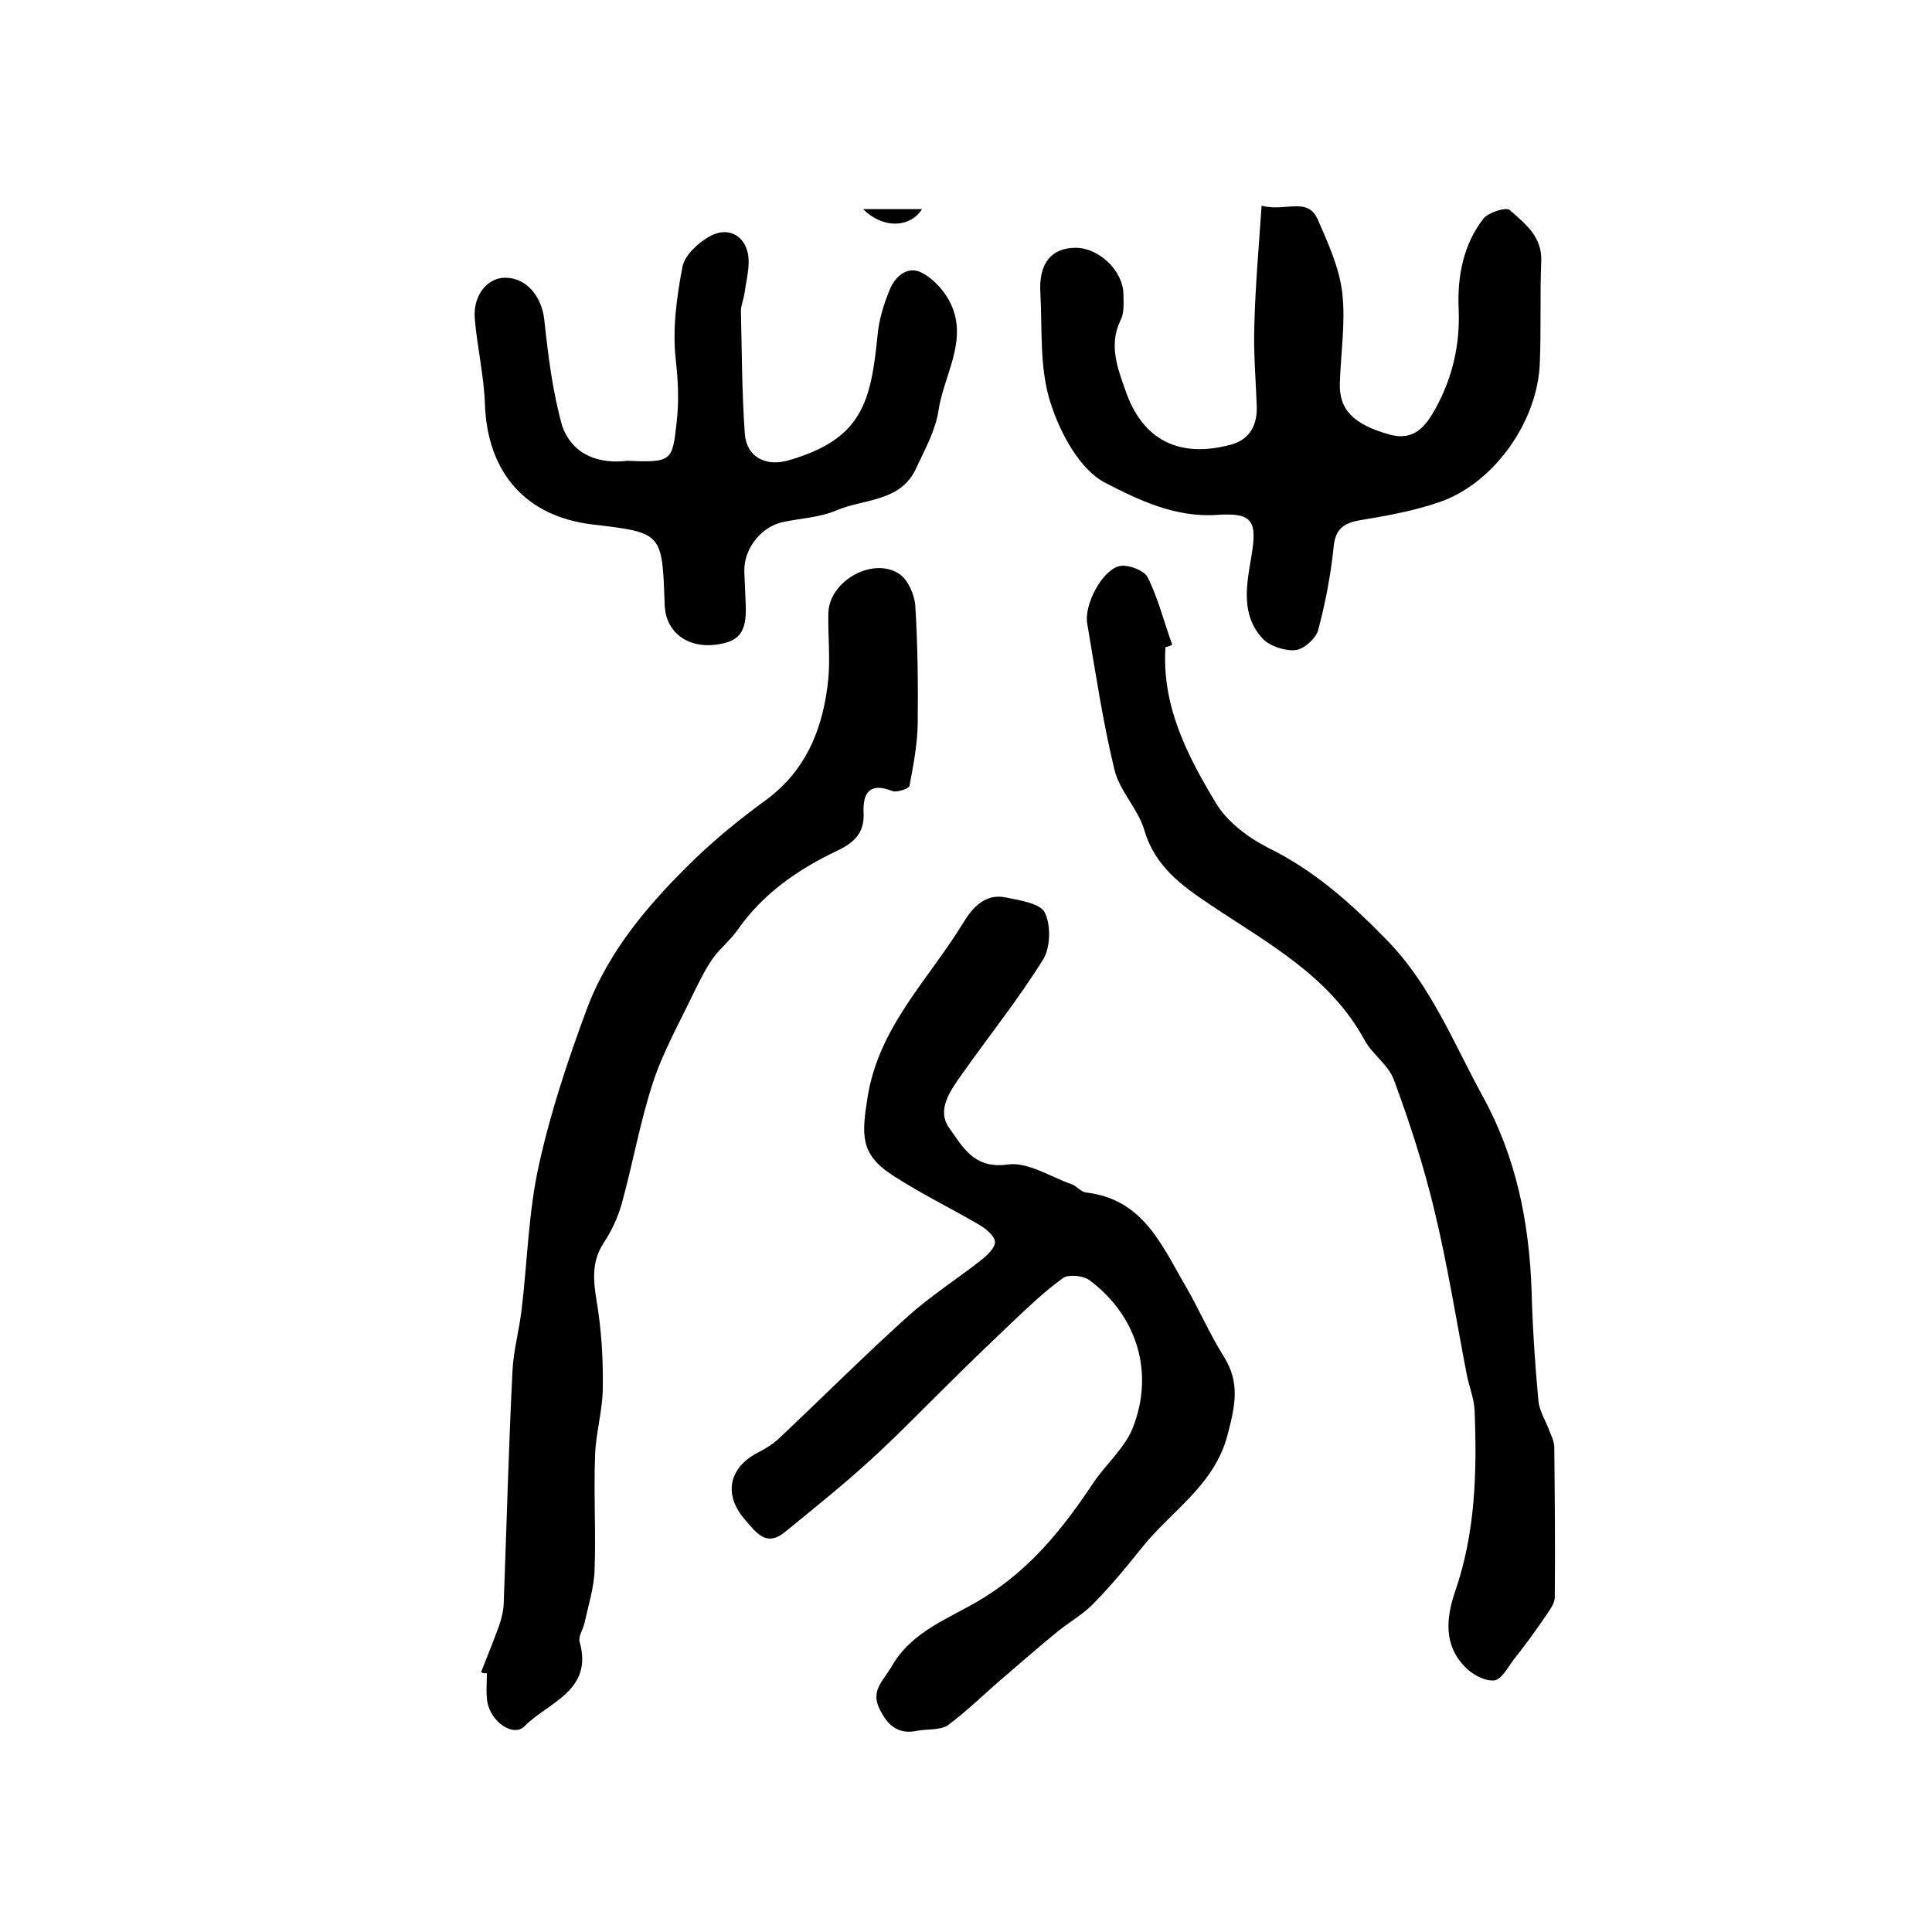
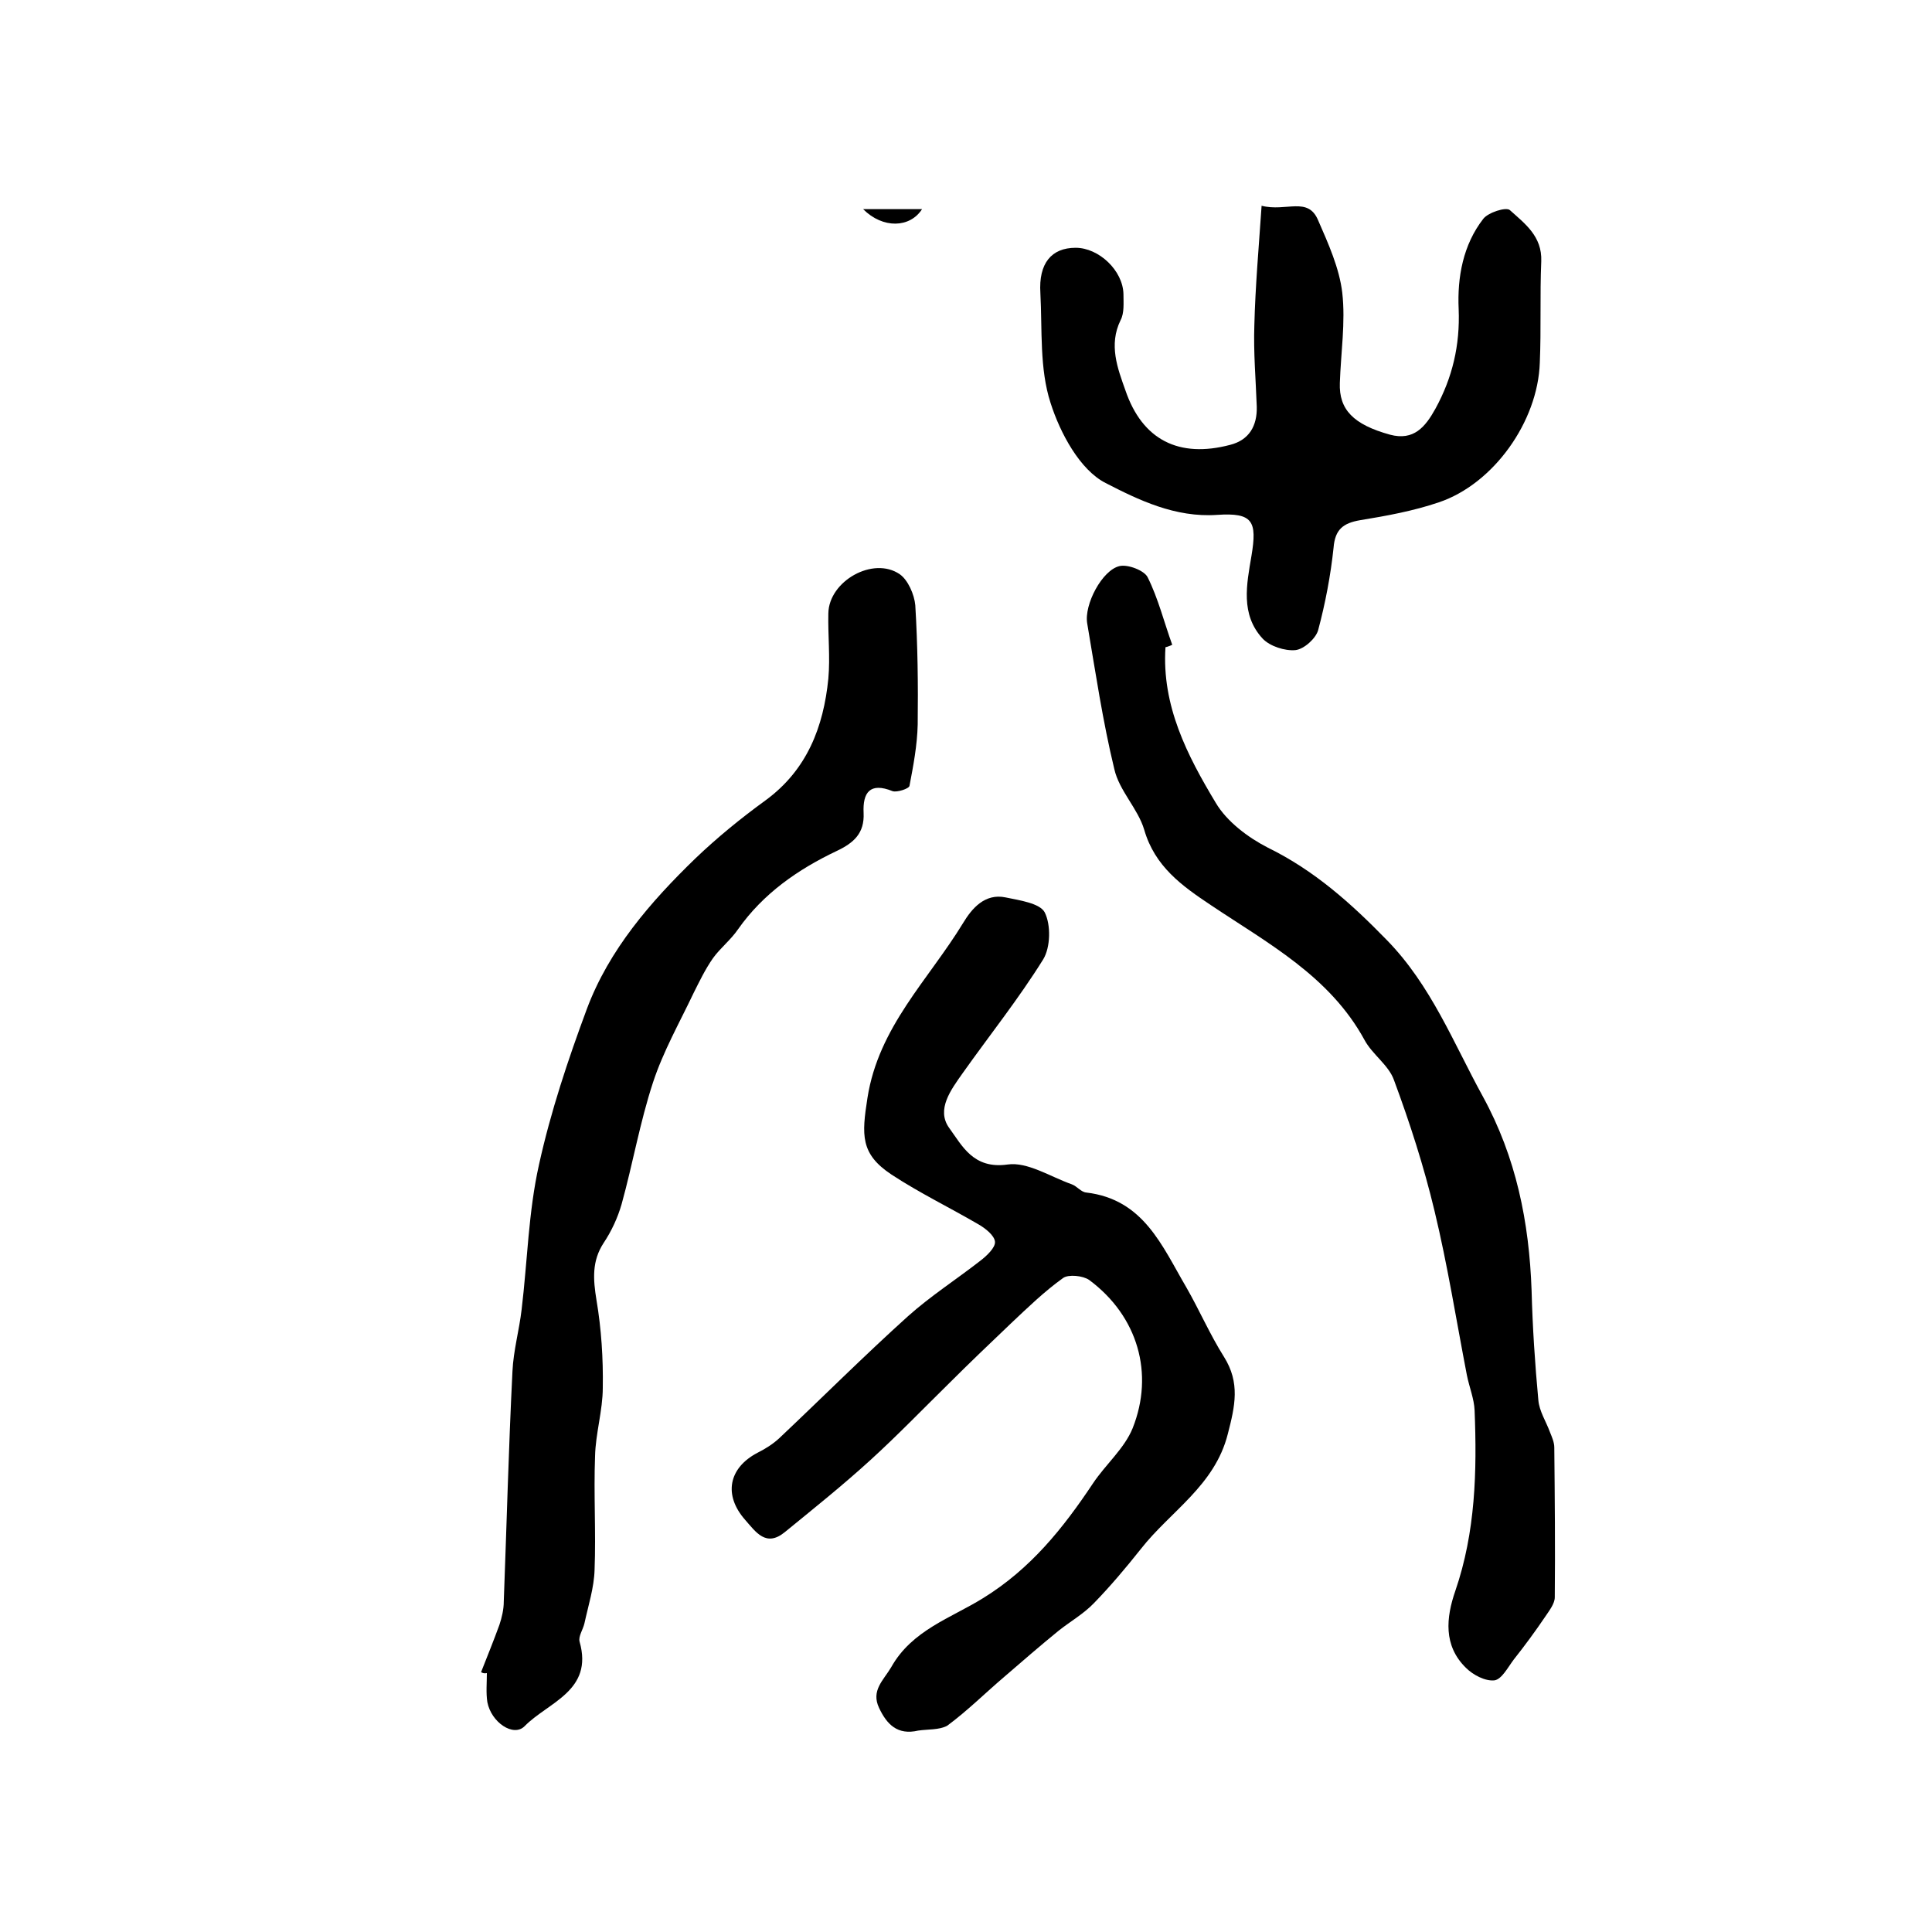
<svg xmlns="http://www.w3.org/2000/svg" version="1.1" id="图层_1" x="0px" y="0px" viewBox="0 0 400 400" style="enable-background:new 0 0 400 400;" xml:space="preserve">
  <style type="text/css">
	.st0{fill:#FFFFFF;}
</style>
  <g>
    <path d="M190.1,358.3c-4.3,1-6.5-1.3-8.1-4.7c-1.7-3.6,0.9-5.7,2.5-8.4c4.3-7.7,12.4-10.2,19-14.3c9.9-6.1,16.6-14.5,22.8-23.8   c2.6-3.9,6.5-7.2,8.2-11.4c4.5-11.3,1.1-23.2-9-30.7c-1.3-0.9-4.3-1.2-5.4-0.4c-3.9,2.8-7.3,6.1-10.8,9.4   c-4.3,4.1-8.6,8.2-12.8,12.4c-5.4,5.3-10.7,10.8-16.3,15.9c-5.7,5.2-11.7,10-17.7,14.9c-3.9,3.2-6,0-8.2-2.5   c-4.6-5.2-3.4-10.8,2.5-13.9c1.6-0.8,3.2-1.8,4.5-3c8.9-8.4,17.6-17.1,26.7-25.3c4.7-4.2,10-7.6,15-11.5c1.3-1,3.1-2.7,3-3.9   c-0.1-1.3-2-2.8-3.4-3.6c-6-3.5-12.2-6.5-18-10.3c-6.5-4.3-6.2-8.2-5-15.9c2.3-14.7,12.6-24.4,19.8-36.2c1.8-3,4.5-6.2,8.8-5.3   c2.9,0.6,7.1,1.2,8.1,3.1c1.3,2.6,1.2,7.2-0.3,9.7c-5.1,8.2-11.1,15.7-16.7,23.6c-2.4,3.4-5.5,7.5-2.8,11.3c2.7,3.7,5,8.6,12.1,7.6   c4.1-0.6,8.8,2.5,13.3,4.1c1.1,0.4,1.9,1.6,3,1.7c11.9,1.4,15.7,11.1,20.7,19.6c2.7,4.7,4.9,9.8,7.8,14.4c3.4,5.4,2.3,10.2,0.8,16   c-2.7,10.7-11.9,16-18,23.8c-3.1,3.9-6.3,7.7-9.7,11.2c-2.1,2.2-4.9,3.8-7.3,5.7c-3.8,3.1-7.5,6.3-11.2,9.5   c-4,3.4-7.7,7.1-11.9,10.2C194.4,358.2,192.1,358,190.1,358.3z" />
    <path d="M99.6,346.2c1.3-3.3,2.6-6.5,3.8-9.8c0.5-1.5,0.9-3.2,0.9-4.8c0.6-15.9,1-31.8,1.8-47.7c0.2-4.3,1.4-8.5,1.9-12.8   c1.2-10,1.4-20.2,3.6-30c2.4-10.9,6-21.7,9.9-32.2c4.6-12.3,13.2-22.2,22.5-31.2c4.5-4.3,9.4-8.3,14.5-12c8.6-6.3,12-15.2,13-25.2   c0.4-4.5-0.1-9,0-13.5c0.1-6.7,9.3-11.9,14.8-8.1c1.7,1.2,3,4.2,3.2,6.4c0.5,8.2,0.6,16.5,0.5,24.7c-0.1,4.3-0.9,8.5-1.7,12.7   c-0.1,0.6-2.6,1.4-3.5,1.1c-4.7-1.9-6.2,0.3-6,4.5c0.2,4.2-2,6.2-5.6,7.9c-8,3.8-15.2,8.8-20.4,16.2c-1.5,2.2-3.7,3.9-5.2,6   c-1.6,2.3-2.8,4.8-4,7.2c-2.9,6.1-6.3,12.1-8.4,18.5c-2.7,8.2-4.2,16.9-6.5,25.2c-0.8,2.8-2.1,5.6-3.7,8c-2.5,3.8-2.2,7.6-1.5,11.9   c1,5.9,1.4,12.1,1.3,18.1c0,4.7-1.5,9.5-1.6,14.2c-0.3,7.8,0.2,15.7-0.1,23.5c-0.1,3.7-1.3,7.4-2.1,11.1c-0.3,1.3-1.3,2.7-1,3.8   c2.9,10.2-6.5,12.5-11.4,17.5c-2.3,2.3-6.9-0.8-7.7-5c-0.3-1.9-0.1-4-0.1-6C100.3,346.5,99.9,346.4,99.6,346.2z" />
    <path d="M241.3,134c-0.8,12.1,4.5,22.4,10.4,32.2c2.3,3.9,6.7,7.2,10.8,9.3c9.6,4.7,17.2,11.5,24.6,19.1   c9.2,9.4,13.8,21.3,19.9,32.4c6.9,12.6,9.6,26,10.1,40.2c0.2,7.6,0.7,15.2,1.4,22.7c0.2,2.3,1.6,4.4,2.4,6.6c0.4,1,0.9,2.1,0.9,3.2   c0.1,10.3,0.2,20.7,0.1,31c0,1.3-1.1,2.7-1.9,3.9c-2.1,3.1-4.3,6.1-6.6,9c-1.2,1.6-2.5,4.1-4,4.3c-1.9,0.2-4.4-1.1-5.9-2.6   c-4.7-4.6-4.1-10.4-2.2-15.9c4.2-12.2,4.5-24.8,4-37.4c-0.1-2.4-1.1-4.8-1.6-7.3c-2.2-11.4-4-22.8-6.7-34   c-2.2-9.2-5.1-18.2-8.4-27.1c-1.1-3.1-4.5-5.3-6.1-8.3c-7.2-13.2-20-20-31.8-27.9c-6-4-11.6-8-13.8-15.6c-1.3-4.4-5.2-8.1-6.2-12.6   c-2.4-9.9-3.9-20.1-5.6-30.1c-0.7-3.9,3.1-11.1,6.7-11.9c1.7-0.4,5.1,0.9,5.8,2.3c2.2,4.4,3.4,9.3,5.1,14   C242.2,133.7,241.8,133.9,241.3,134z" />
    <path d="M261.2,42.6c5.1,1.3,9.6-2,11.7,3c2.1,4.8,4.4,9.9,5,15c0.7,6.1-0.3,12.5-0.5,18.7c-0.2,5.5,2.8,8.6,10.4,10.7   c4.9,1.3,7.3-1.6,9.4-5.4c3.5-6.4,5.1-13.1,4.8-20.6c-0.3-6.6,0.9-13.3,5.1-18.7c1-1.3,4.7-2.5,5.5-1.8c3.1,2.8,6.7,5.4,6.5,10.6   c-0.3,7,0,14-0.3,21c-0.4,12.2-9.6,25.1-20.9,28.9c-5.3,1.8-10.8,2.8-16.3,3.7c-3.5,0.6-5.2,1.9-5.5,5.7   c-0.6,5.7-1.7,11.5-3.2,17.1c-0.5,1.7-2.9,3.9-4.7,4.1c-2.2,0.2-5.3-0.8-6.8-2.4c-4.6-5-3.3-11.2-2.3-17.1c1.2-7.2,0.3-9-7.1-8.5   c-8.7,0.6-16.3-3.1-23.1-6.6c-5.3-2.7-9.4-10.3-11.4-16.6c-2.3-7.1-1.7-15.1-2.1-22.7c-0.4-6.2,2.3-9.4,7.3-9.4   c4.8,0,9.8,4.7,9.9,9.6c0,1.8,0.2,3.9-0.6,5.4c-2.5,5.1-0.6,10,1,14.5c3.5,10.3,11.1,14.1,21.7,11.3c3.9-1,5.6-3.9,5.5-7.9   c-0.2-5.6-0.7-11.2-0.5-16.9C259.9,59.3,260.6,51.4,261.2,42.6z" />
-     <path d="M129.9,95.4c9.3,0.4,9.3,0,10.2-8c0.5-4.4,0.3-8.6-0.2-13c-0.7-6.3,0.2-12.9,1.4-19.2c0.5-2.4,3.3-5,5.7-6.3   c4.2-2.3,8,0.4,8,5.2c0,2.3-0.6,4.6-0.9,6.9c-0.2,1.1-0.7,2.3-0.7,3.4c0.2,8.4,0.2,16.9,0.8,25.3c0.3,4.9,4.3,7,9.1,5.6   c15.2-4.4,17-12,18.4-26c0.3-3.2,1.3-6.4,2.5-9.3c1.1-2.8,3.8-5.1,6.7-3.5c2.5,1.3,4.8,3.9,6,6.5c3.5,7.6-1.5,14.7-2.6,22   c-0.6,4.1-2.8,8-4.6,11.9c-3.2,7.1-10.8,6.3-16.6,8.8c-3.3,1.4-7.1,1.6-10.6,2.3c-4.7,0.8-8.5,5.4-8.4,10.3c0.1,2.3,0.2,4.7,0.3,7   c0.2,5.6-1.3,7.6-6.4,8.2c-5.2,0.6-9.3-2.1-10.2-6.6c-0.1-0.7-0.2-1.3-0.2-2c-0.5-14.6-0.5-14.6-14.8-16.3   c-13.9-1.6-21.9-10.7-22.4-24.9c-0.2-5.9-1.6-11.8-2.1-17.7c-0.4-4.9,2.6-8.5,6.3-8.5c4.5,0,7.6,4,8.1,8.8   c0.8,7.4,1.7,14.8,3.7,21.9C118.6,94.4,124.3,96.1,129.9,95.4z" />
    <path d="M178.7,43.3c4.6,0,8.3,0,12.2,0C188.4,47.2,182.8,47.4,178.7,43.3z" />
  </g>
</svg>